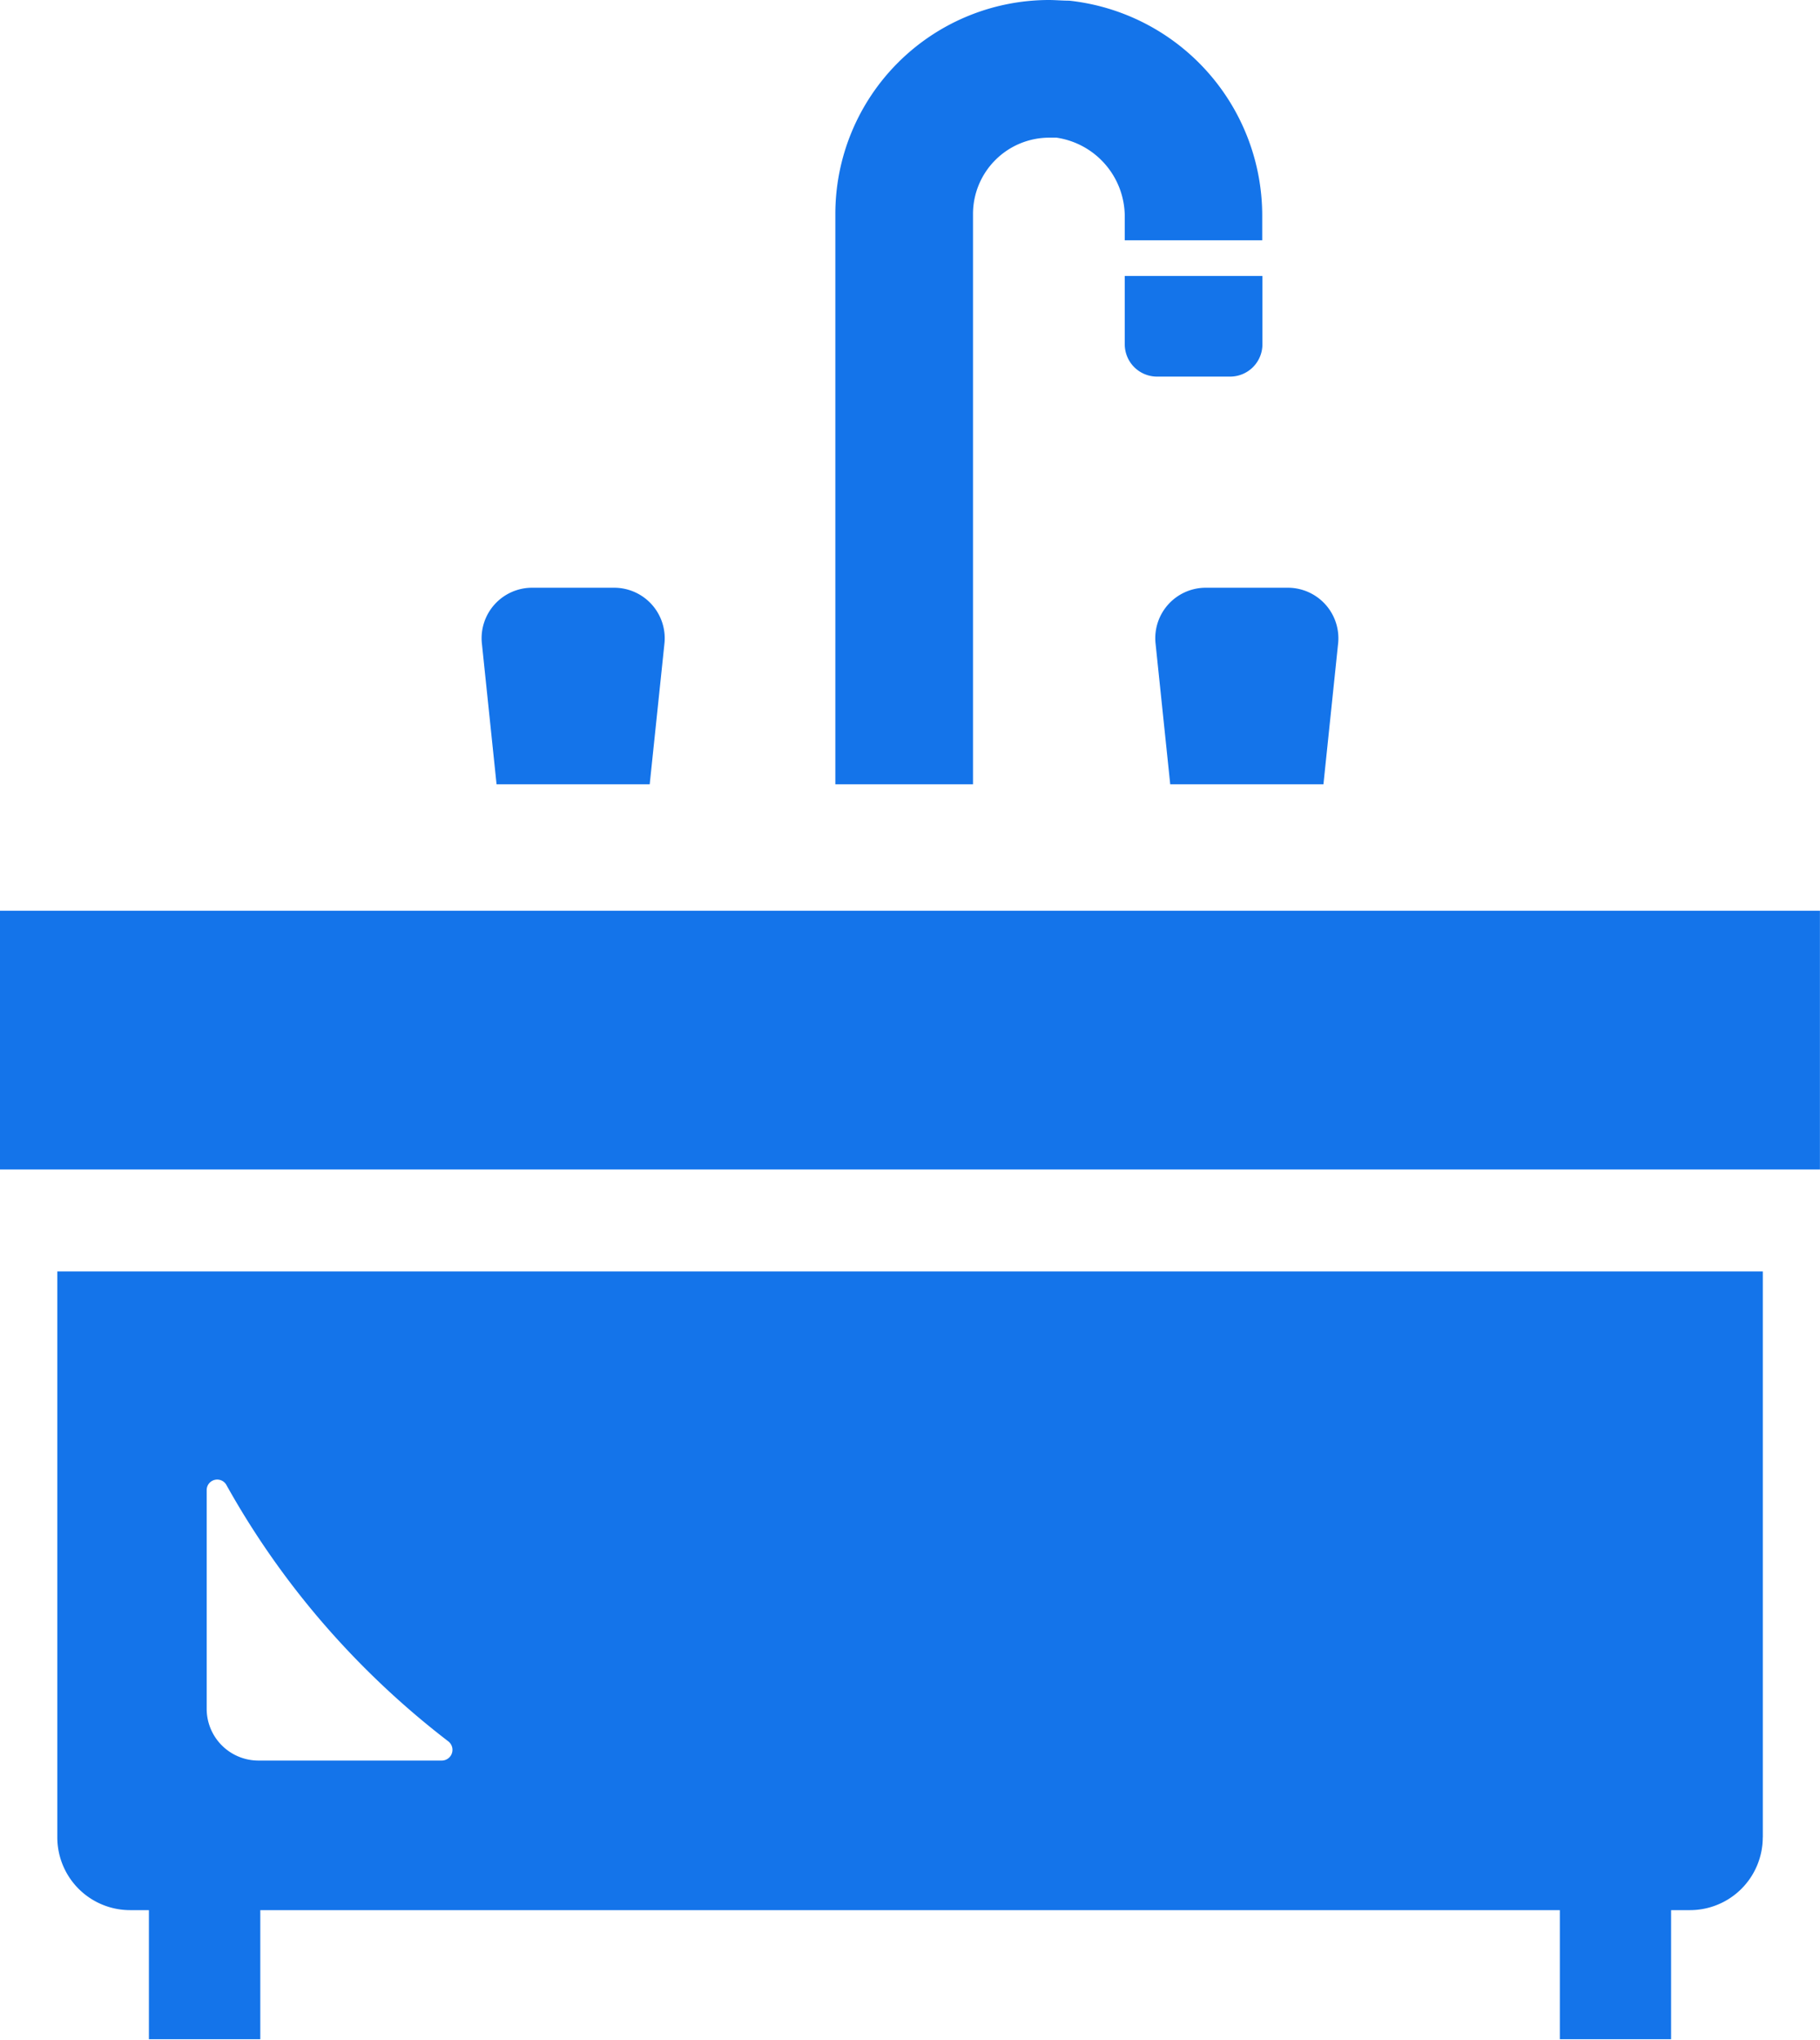
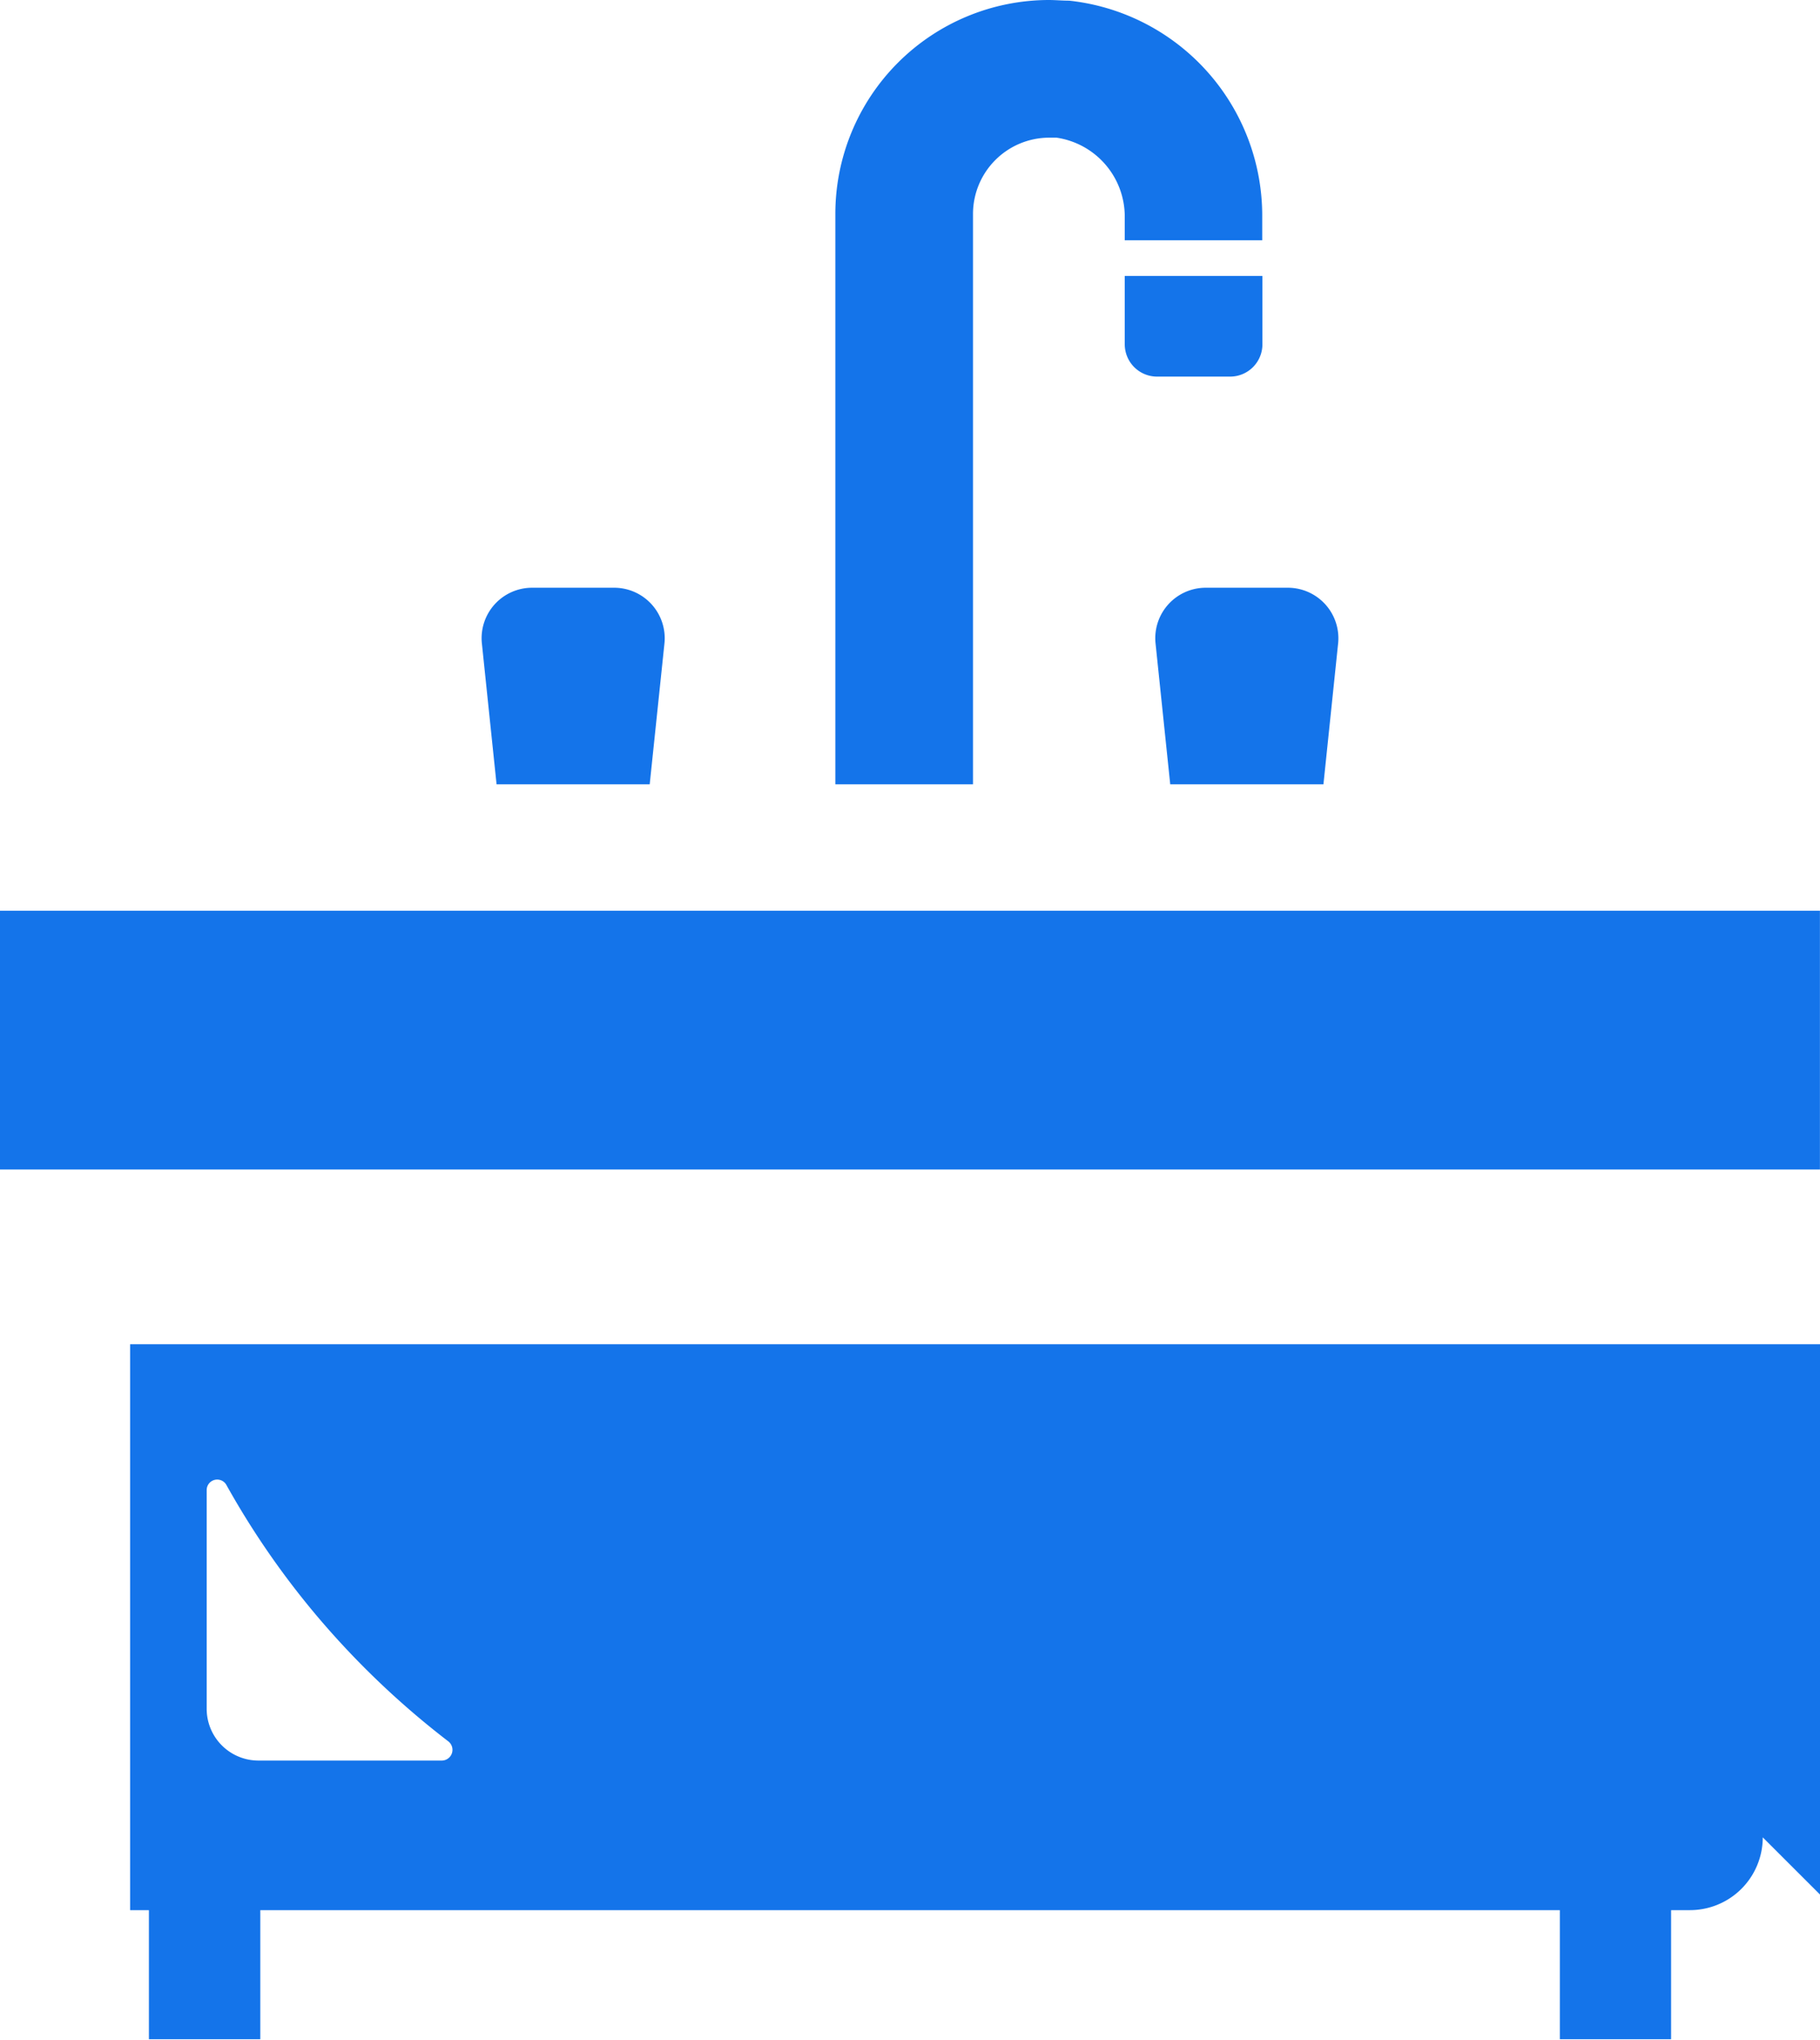
<svg xmlns="http://www.w3.org/2000/svg" width="27.5" height="30.82">
-   <path data-name="price/price-icon04.svg" d="M-.001 17.67v-3.91h27.5v3.91h-27.5zm17.683-5.82l-.223-2.14a.763.763 0 01.755-.83h1.251a.764.764 0 01.755.83l-.223 2.14h-2.315zm.908-6.16h-1.11a.488.488 0 01-.485-.49V4.17h2.08V5.2a.488.488 0 01-.485.49zm.45-2.06h-2.045v-.35a1.206 1.206 0 00-1.031-1.2h-.114a1.153 1.153 0 00-1.148 1.15v8.62h-2.08V3.23A3.232 3.232 0 0115.847 0c.1 0 .205.01.309.01a3.268 3.268 0 012.916 3.27v.35h-.032zM7.503 11.85L7.28 9.71a.763.763 0 01.754-.83h1.252a.764.764 0 01.755.83l-.224 2.14H7.503zm19.132 15.91a1.1 1.1 0 01-1.1 1.1h-.285v1.95h-1.681v-1.95H3.933v1.95H2.25v-1.95h-.284a1.1 1.1 0 01-1.1-1.1v-8.55h25.77v8.55zM6.774 26.31a12.789 12.789 0 01-1.592-1.45 12.514 12.514 0 01-1.759-2.42.159.159 0 00-.3.07v3.31a.782.782 0 00.783.78h2.771a.162.162 0 00.097-.29z" fill="#1474ea" fill-rule="evenodd" />
+   <path data-name="price/price-icon04.svg" d="M-.001 17.67v-3.91h27.5v3.91h-27.5zm17.683-5.82l-.223-2.14a.763.763 0 01.755-.83h1.251a.764.764 0 01.755.83l-.223 2.14h-2.315zm.908-6.16h-1.11a.488.488 0 01-.485-.49V4.17h2.08V5.2a.488.488 0 01-.485.49zm.45-2.06h-2.045v-.35a1.206 1.206 0 00-1.031-1.2h-.114a1.153 1.153 0 00-1.148 1.15v8.62h-2.08V3.23A3.232 3.232 0 0115.847 0c.1 0 .205.01.309.01a3.268 3.268 0 012.916 3.27v.35h-.032zM7.503 11.85L7.28 9.71a.763.763 0 01.754-.83h1.252a.764.764 0 01.755.83l-.224 2.14H7.503zm19.132 15.91a1.1 1.1 0 01-1.1 1.1h-.285v1.95h-1.681v-1.95H3.933v1.95H2.25v-1.95h-.284v-8.55h25.77v8.55zM6.774 26.31a12.789 12.789 0 01-1.592-1.45 12.514 12.514 0 01-1.759-2.42.159.159 0 00-.3.07v3.31a.782.782 0 00.783.78h2.771a.162.162 0 00.097-.29z" fill="#1474ea" fill-rule="evenodd" />
</svg>